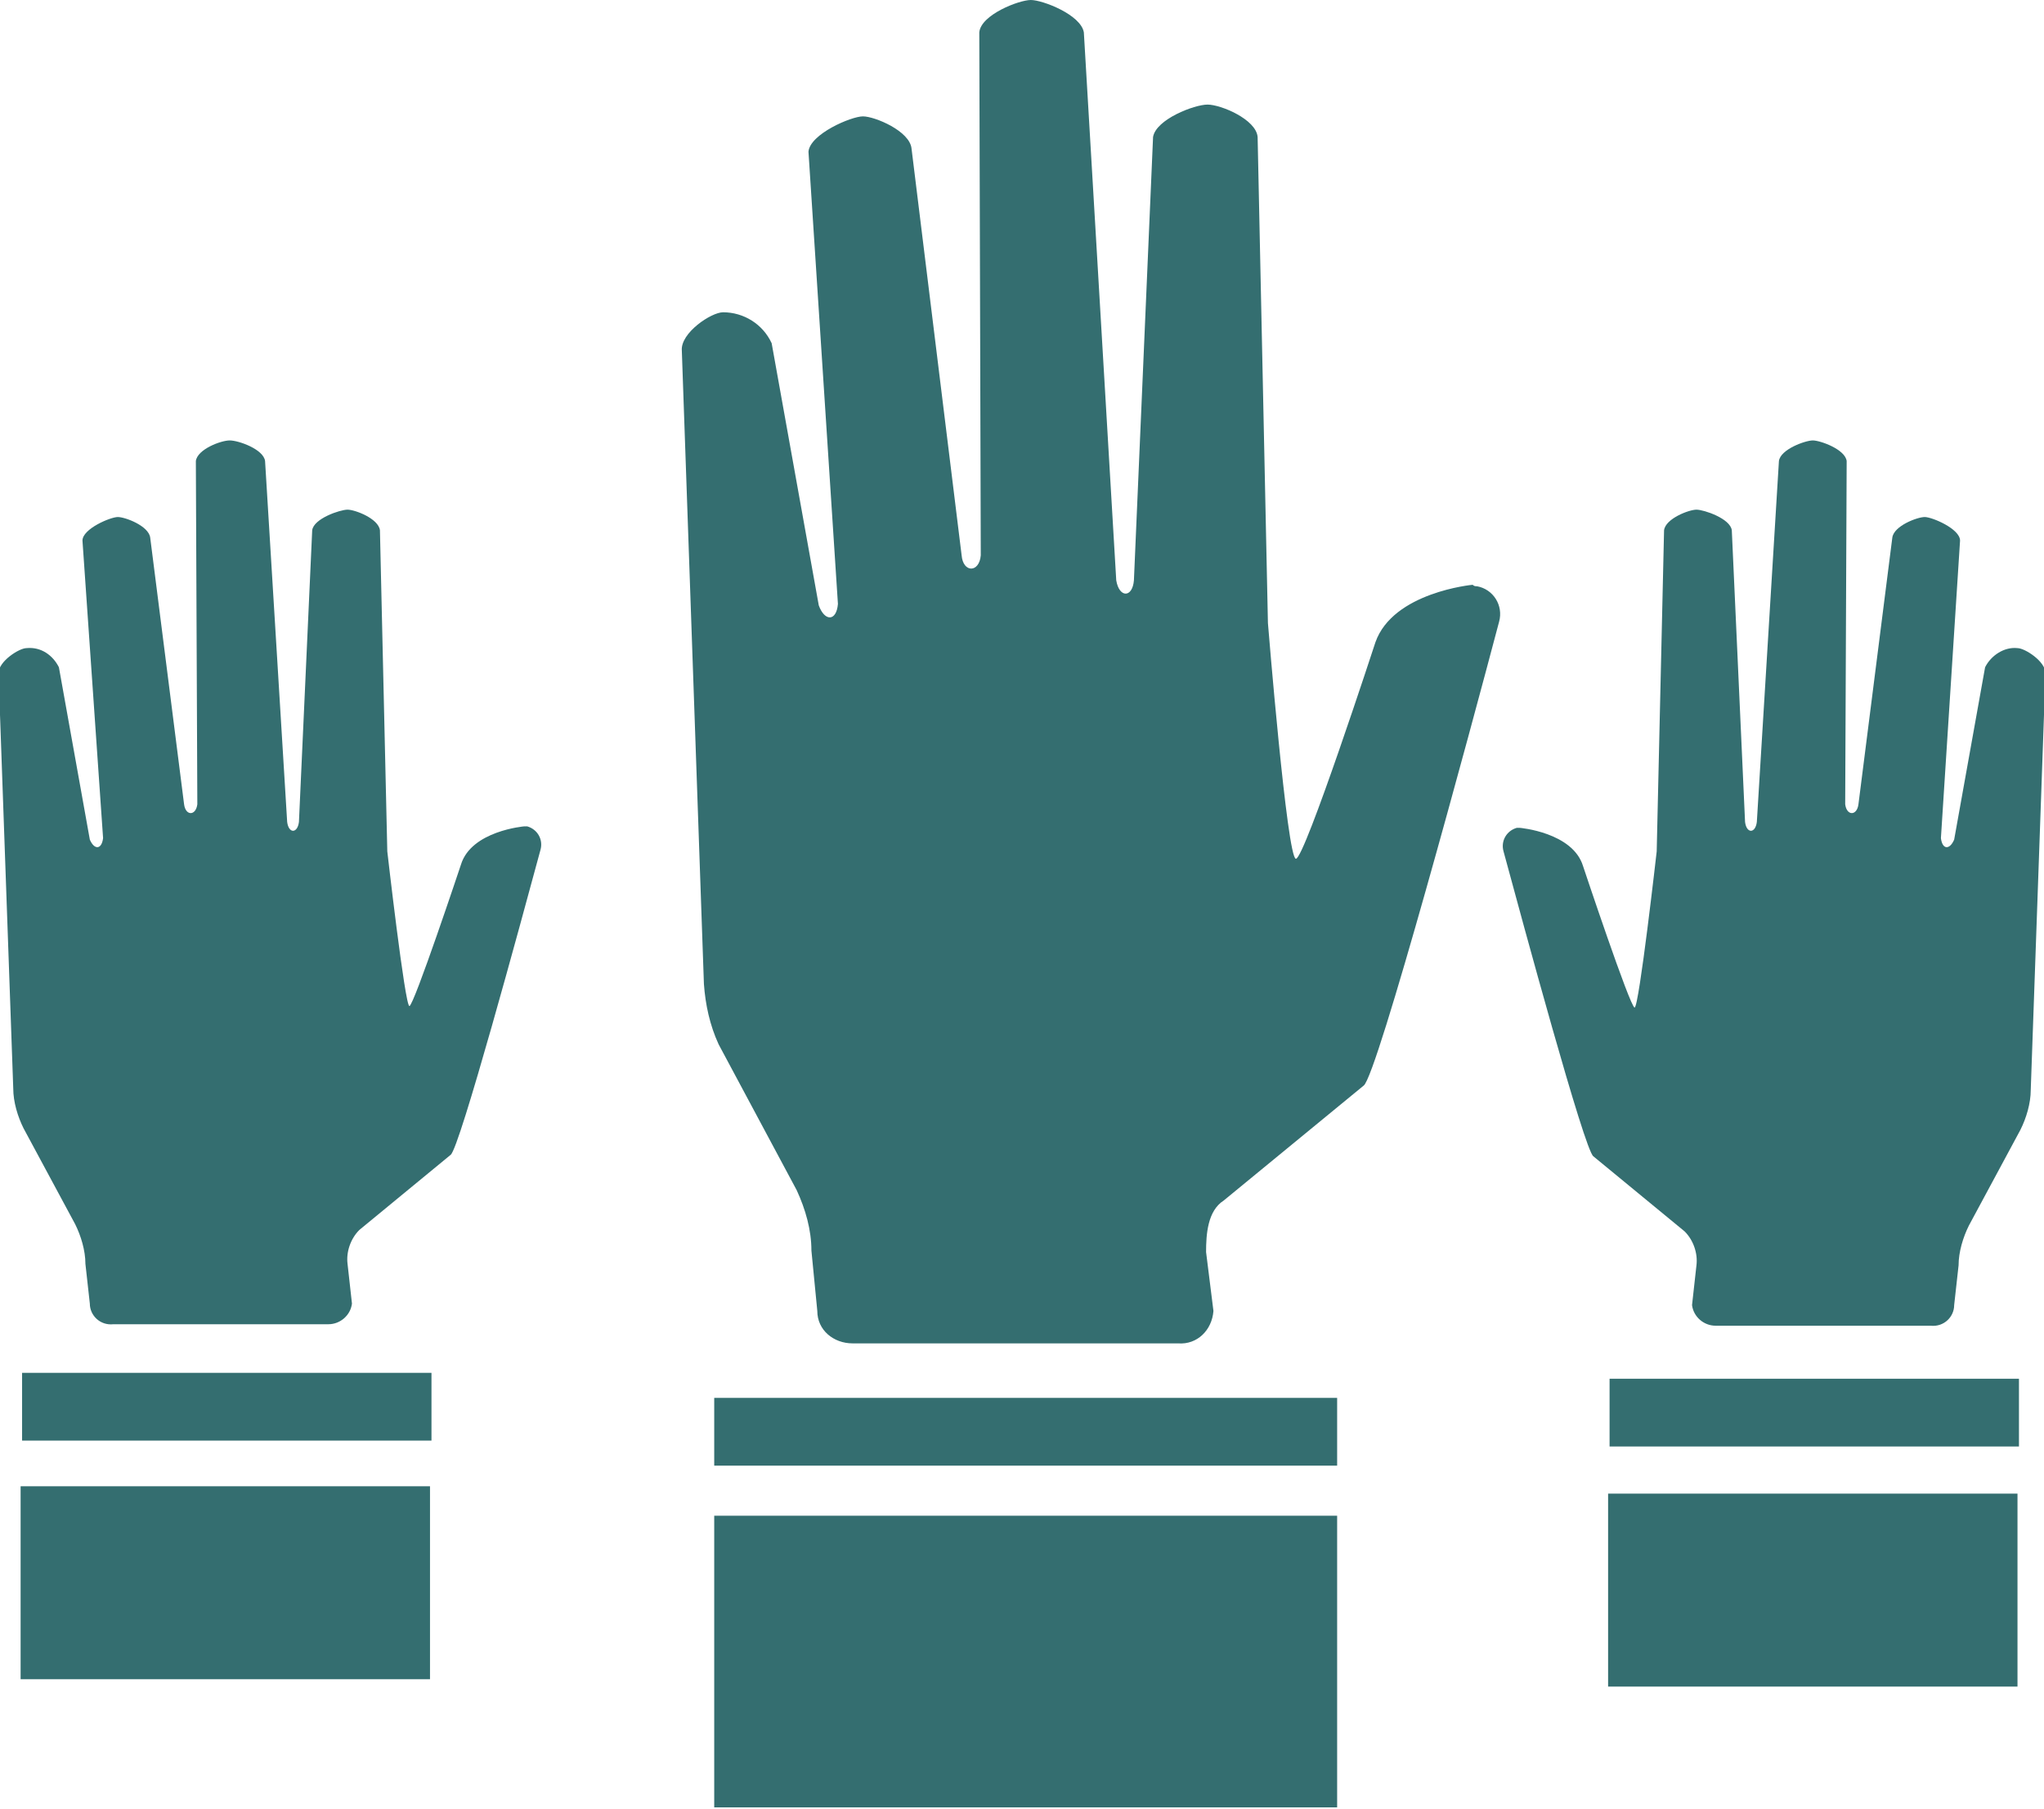
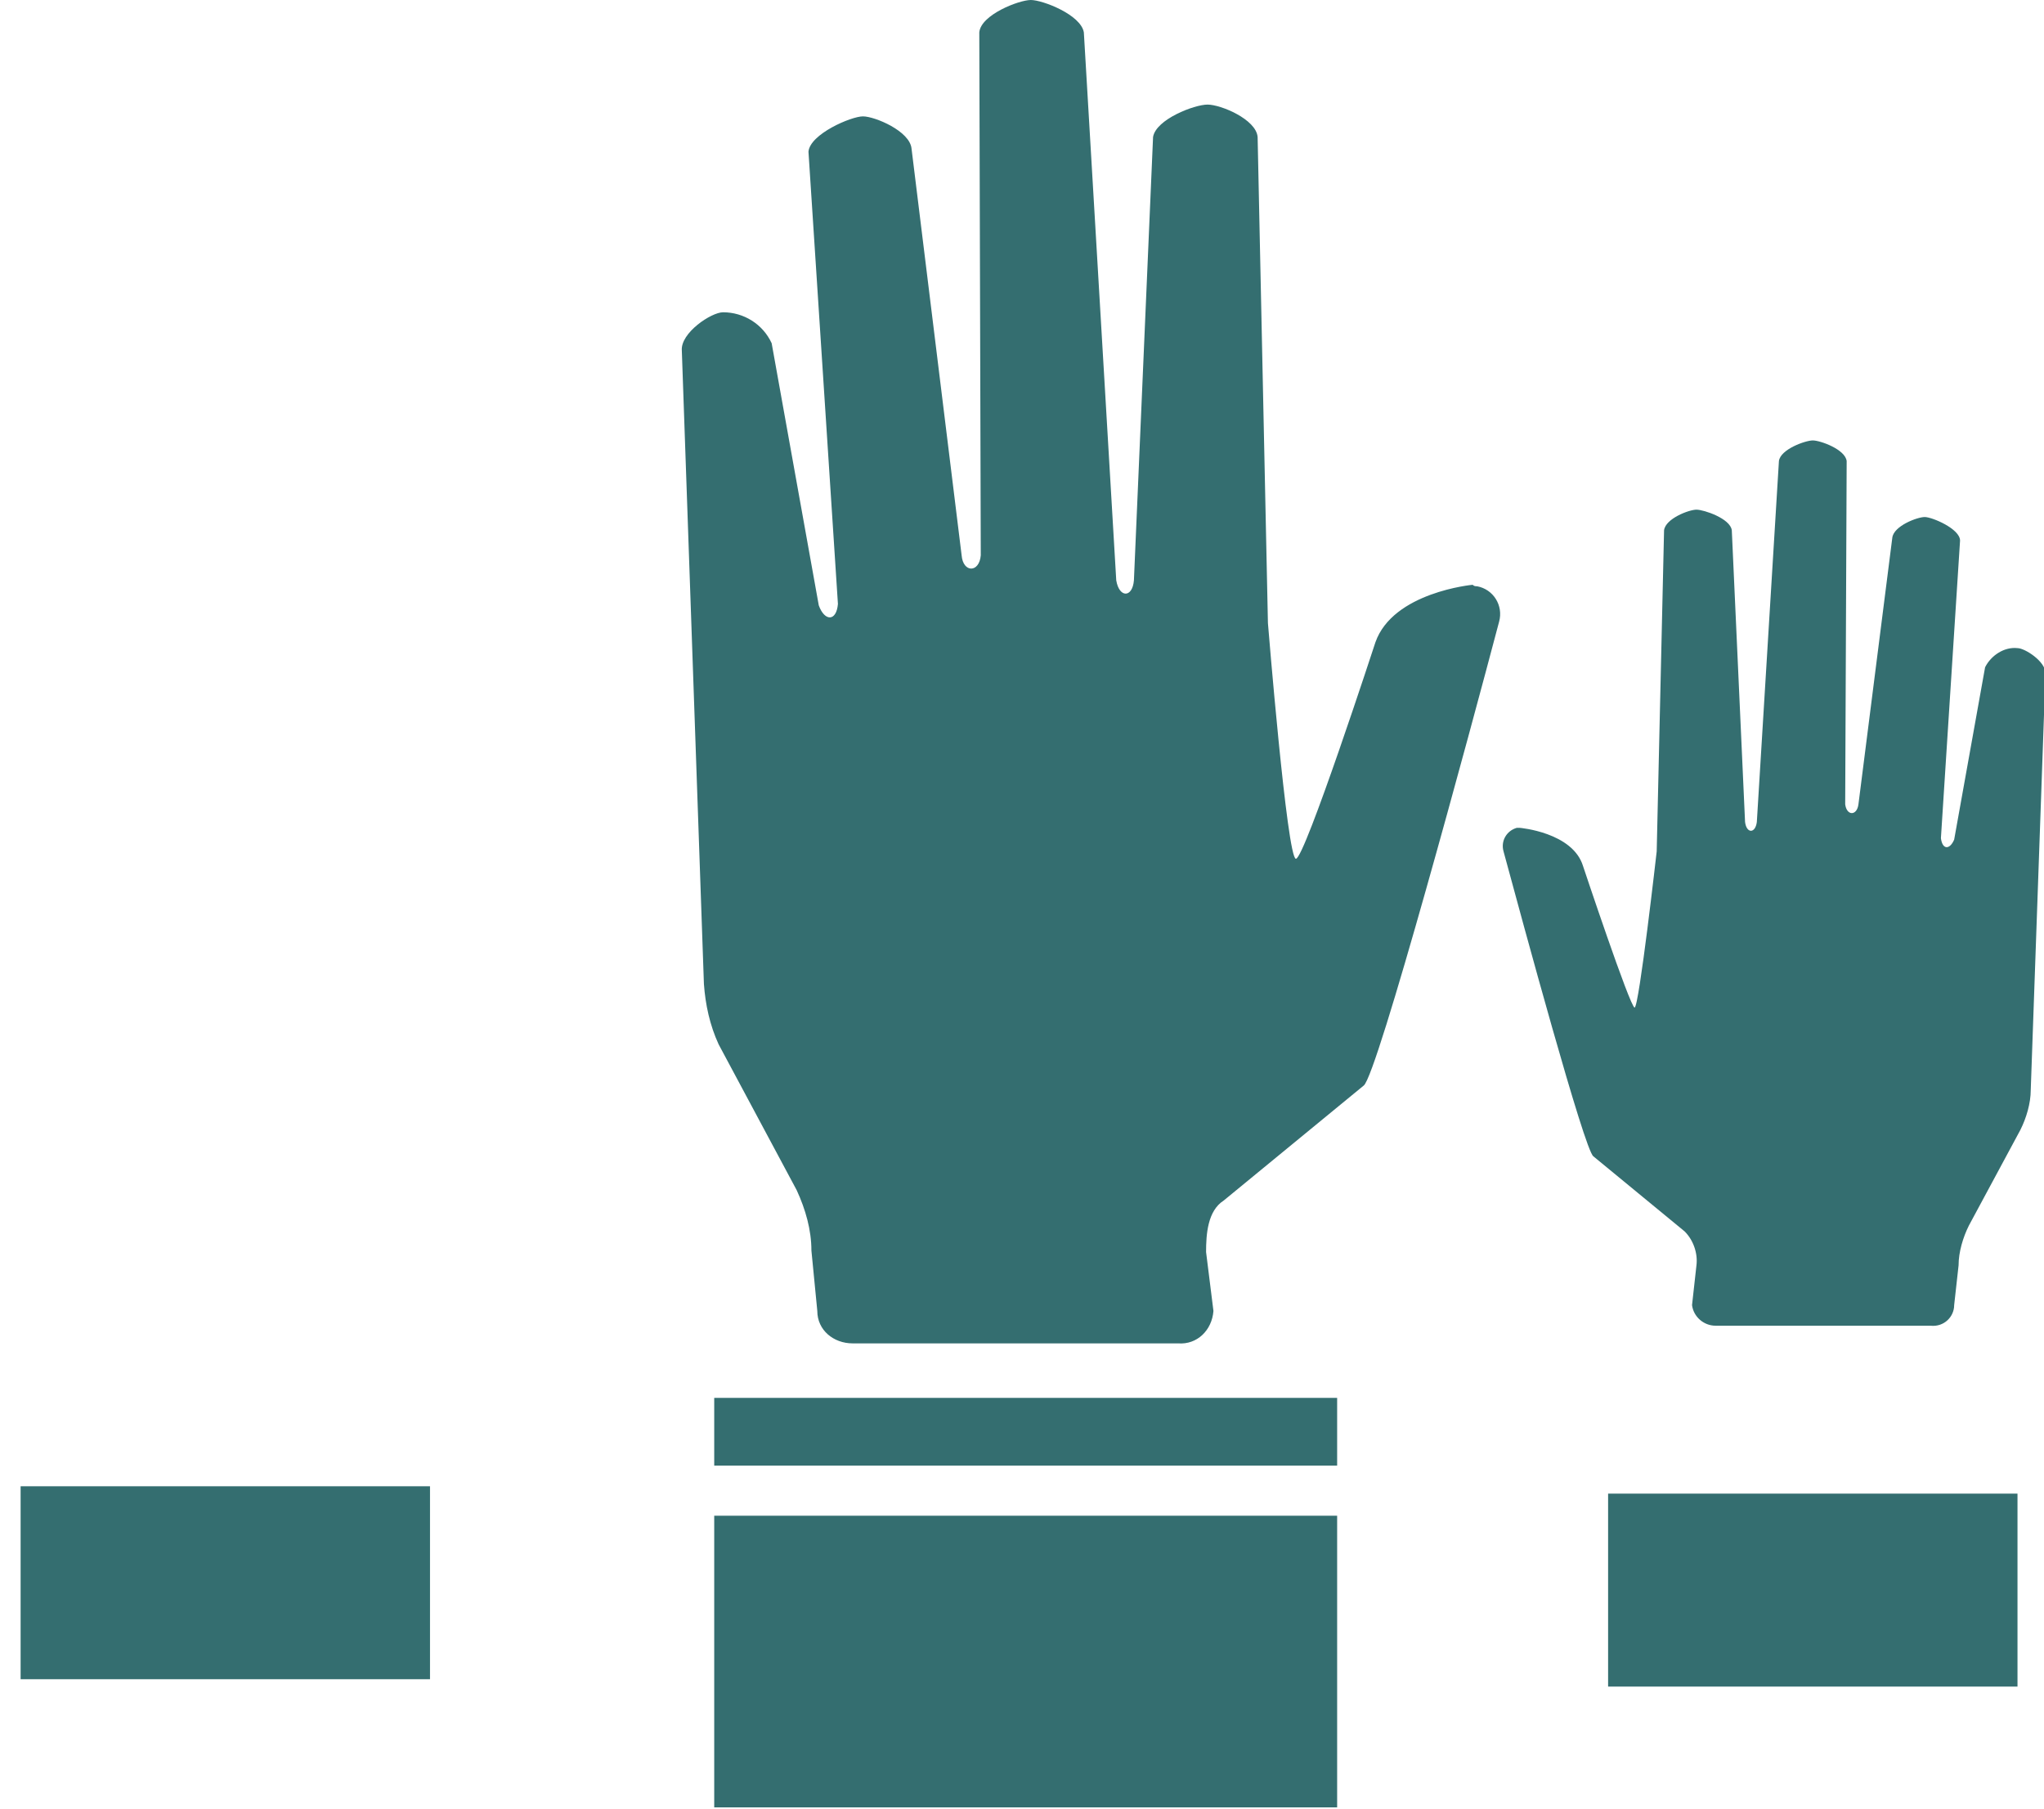
<svg xmlns="http://www.w3.org/2000/svg" xmlns:xlink="http://www.w3.org/1999/xlink" version="1.1" id="Ebene_1" x="0px" y="0px" viewBox="0 0 138.8 122.8" style="enable-background:new 0 0 138.8 122.8;" xml:space="preserve">
  <style type="text/css">
	.st0{clip-path:url(#SVGID_2_);}
	.st1{fill:#F3931F;}
	.st2{fill:#346E70;}
	.st3{clip-path:url(#SVGID_4_);}
	.st4{clip-path:url(#SVGID_6_);}
	.st5{clip-path:url(#SVGID_8_);}
</style>
  <g>
    <defs>
-       <rect id="SVGID_1_" width="138.8" height="122.8" />
-     </defs>
+       </defs>
    <clipPath id="SVGID_2_">
      <use xlink:href="#SVGID_1_" style="overflow:visible;" />
    </clipPath>
    <g class="st0">
      <path class="st1" d="M81.3,114.4c0,0-0.3,0-0.7,0C81,114.4,81.3,114.4,81.3,114.4" />
-       <path class="st1" d="M80.9,109.6v0.3C80.9,109.8,80.9,109.7,80.9,109.6" />
      <path class="st1" d="M80.4,114.1c0,0,0.4,0,0.9,0C80.8,114.1,80.4,114.1,80.4,114.1" />
    </g>
  </g>
  <rect x="48.5" y="94.9" class="st2" width="42.3" height="4.6" />
  <rect x="48.5" y="102.9" class="st2" width="42.3" height="19.8" />
  <g>
    <defs>
      <rect id="SVGID_3_" width="138.8" height="122.8" />
    </defs>
    <clipPath id="SVGID_4_">
      <use xlink:href="#SVGID_3_" style="overflow:visible;" />
    </clipPath>
    <g class="st3">
      <path class="st2" d="M86.1,42.3l-0.7-33c-0.1-1.2-2.5-2.2-3.4-2.2s-3.5,1-3.7,2.2L77,39.4c-0.1,1.2-1,1.2-1.2,0L73.6,2.2    C73.4,1,70.8,0,70,0s-3.4,1-3.5,2.2l0.1,35.5c-0.1,1.2-1.2,1.2-1.3,0l-3.4-27.6c-0.1-1.2-2.5-2.2-3.3-2.2s-3.6,1.2-3.7,2.4l2,30.7    c-0.1,1.2-0.9,1.2-1.3,0.1l-3.2-17.8c-0.6-1.3-1.9-2.1-3.3-2.1c-0.8,0-2.9,1.4-2.8,2.6l1.5,43c0.1,1.4,0.4,2.8,1,4.1l5.3,9.9    c0.6,1.3,1,2.7,1,4.1l0.4,4.1c0,1.3,1.1,2.2,2.4,2.2c0,0,0,0,0,0H80c1.3,0.1,2.3-0.9,2.4-2.2c0,0,0,0,0,0L81.9,85    c0-1.2,0.1-2.8,1.2-3.5l9.5-7.8c0.9-0.6,7.3-24.3,9.2-31.5c0.3-1.1-0.4-2.2-1.5-2.4c-0.1,0-0.2,0-0.3-0.1c0,0-5.4,0.5-6.6,3.9    c0,0-4.8,14.7-5.4,14.7S86.1,42.3,86.1,42.3" />
    </g>
  </g>
-   <rect x="1.5" y="93.2" class="st2" width="27.8" height="4.6" />
  <rect x="1.4" y="100.9" class="st2" width="27.8" height="13.1" />
  <g>
    <defs>
      <rect id="SVGID_5_" width="138.8" height="122.8" />
    </defs>
    <clipPath id="SVGID_6_">
      <use xlink:href="#SVGID_5_" style="overflow:visible;" />
    </clipPath>
    <g class="st4">
-       <path class="st2" d="M26.3,57.8L25.8,36c-0.1-0.8-1.7-1.4-2.2-1.4s-2.3,0.6-2.4,1.4l-0.9,19.8c-0.1,0.8-0.7,0.8-0.8,0L18,31.3    c-0.1-0.8-1.8-1.4-2.4-1.4s-2.2,0.6-2.3,1.4l0.1,23.3c-0.1,0.8-0.8,0.8-0.9,0l-2.3-18.1c-0.1-0.8-1.7-1.4-2.2-1.4    s-2.4,0.8-2.4,1.6L7,56.9c-0.1,0.8-0.6,0.8-0.9,0.1L4,45.3c-0.4-0.8-1.2-1.4-2.2-1.3c-0.5,0-1.9,0.9-1.9,1.7l1,28.2    c0,0.9,0.3,1.9,0.7,2.7l3.5,6.5c0.4,0.8,0.7,1.8,0.7,2.7l0.3,2.7c0,0.8,0.7,1.5,1.6,1.4h14.6c0.8,0,1.5-0.6,1.6-1.4l-0.3-2.7    c-0.1-0.8,0.2-1.7,0.8-2.3l6.2-5.1c0.6-0.4,4.8-15.9,6.1-20.7c0.2-0.7-0.2-1.4-0.9-1.6c-0.1,0-0.1,0-0.2,0c0,0-3.6,0.3-4.3,2.6    c0,0-3.2,9.6-3.5,9.6S26.3,57.8,26.3,57.8" />
-     </g>
+       </g>
  </g>
-   <rect x="109.3" y="93.6" class="st2" width="27.8" height="4.6" />
  <rect x="109.2" y="101.4" class="st2" width="27.8" height="13.1" />
  <g>
    <defs>
      <rect id="SVGID_7_" width="138.8" height="122.8" />
    </defs>
    <clipPath id="SVGID_8_">
      <use xlink:href="#SVGID_7_" style="overflow:visible;" />
    </clipPath>
    <g class="st5">
      <path class="st2" d="M112.5,57.8L113,36c0.1-0.8,1.7-1.4,2.2-1.4s2.3,0.6,2.4,1.4l0.9,19.8c0.1,0.8,0.7,0.8,0.8,0l1.5-24.5    c0.1-0.8,1.8-1.4,2.3-1.4s2.2,0.6,2.3,1.4l-0.1,23.3c0.1,0.8,0.8,0.8,0.9,0l2.3-18.1c0.1-0.8,1.7-1.4,2.2-1.4s2.4,0.8,2.4,1.6    l-1.3,20.2c0.1,0.8,0.6,0.8,0.9,0.1l2.1-11.7c0.4-0.8,1.3-1.4,2.2-1.3c0.5,0,1.9,0.9,1.9,1.7l-1,28.3c0,0.9-0.3,1.9-0.7,2.7    l-3.5,6.5c-0.4,0.8-0.7,1.8-0.7,2.7l-0.3,2.7c0,0.8-0.7,1.5-1.6,1.4h-14.6c-0.8,0-1.5-0.6-1.6-1.4l0.3-2.7    c0.1-0.8-0.2-1.7-0.8-2.3l-6.2-5.1c-0.6-0.4-4.8-15.9-6.1-20.7c-0.2-0.7,0.2-1.4,0.9-1.6c0.1,0,0.1,0,0.2,0c0,0,3.6,0.3,4.3,2.6    c0,0,3.2,9.6,3.5,9.6S112.5,57.8,112.5,57.8" />
    </g>
  </g>
</svg>